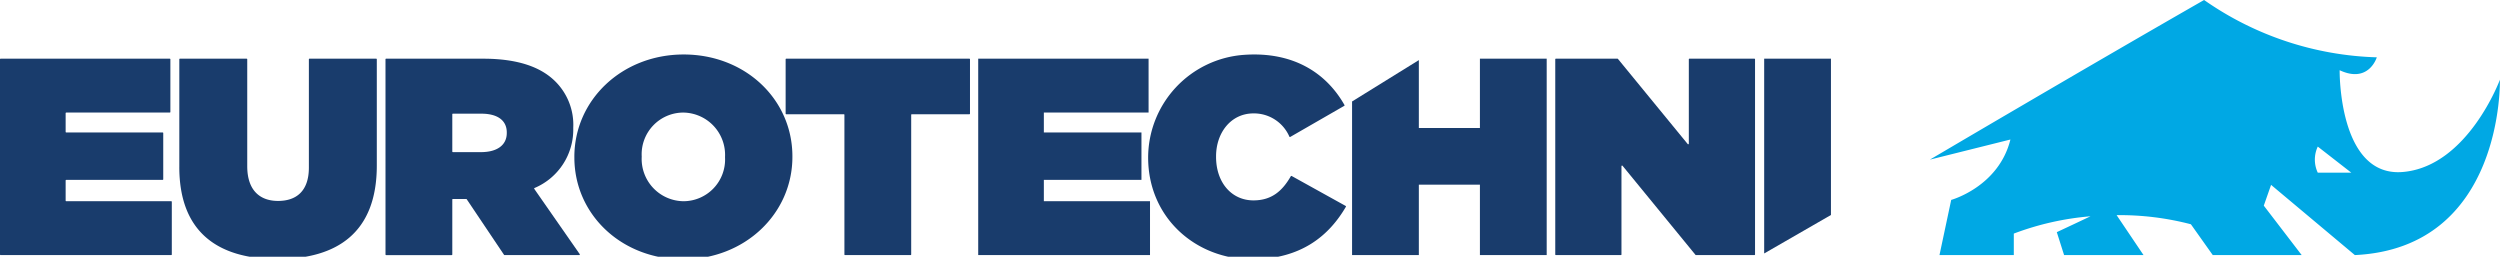
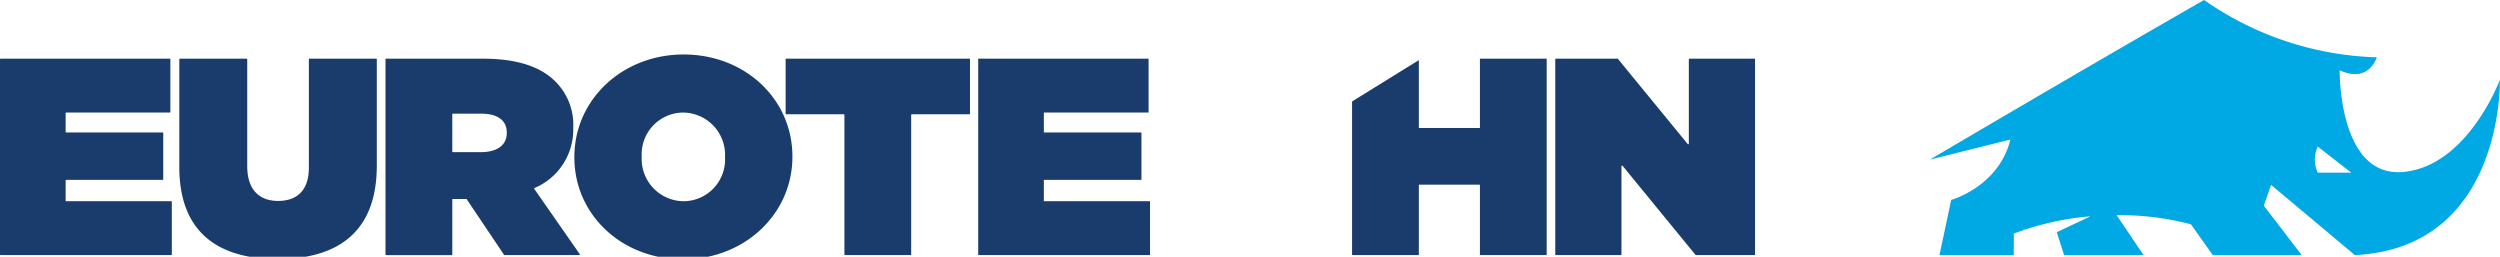
<svg xmlns="http://www.w3.org/2000/svg" width="370" height="38" viewBox="0 0 370 38">
  <defs>
    <clipPath id="clip-path">
      <rect id="Rectangle_97" data-name="Rectangle 97" width="370" height="38" fill="none" />
    </clipPath>
  </defs>
  <g id="Groupe_63" data-name="Groupe 63" clip-path="url(#clip-path)">
    <path id="Tracé_1" data-name="Tracé 1" d="M.092,16.79H25.124a.091.091,0,0,1,.092.091v7.792a.091.091,0,0,1-.092.091H9.807a.091.091,0,0,0-.092.091V27.62a.091.091,0,0,0,.092.09H24.068a.091.091,0,0,1,.092.091v6.837a.091.091,0,0,1-.092.09H9.807a.091.091,0,0,0-.092.091v2.975a.091.091,0,0,0,.092.091H25.335a.091.091,0,0,1,.092.09v7.792a.091.091,0,0,1-.092.091H.092A.092.092,0,0,1,0,45.766V16.881a.091.091,0,0,1,.092-.091" transform="translate(0 -8.104)" fill="#193c6c" />
    <path id="Tracé_2" data-name="Tracé 2" d="M50.433,32.818V16.88a.091.091,0,0,1,.092-.09h9.868a.091.091,0,0,1,.092.09V32.693c0,3.613,1.9,5.149,4.562,5.149s4.561-1.412,4.561-4.941V16.88a.091.091,0,0,1,.092-.09h9.869a.091.091,0,0,1,.092.09v15.73c0,9.924-5.871,13.827-14.7,13.827s-14.53-3.987-14.53-13.62" transform="translate(-23.894 -8.104)" fill="#193c6c" />
    <path id="Tracé_3" data-name="Tracé 3" d="M108.421,16.881a.091.091,0,0,1,.092-.091h14.353c5.237,0,8.574,1.287,10.644,3.322a9.049,9.049,0,0,1,2.7,6.893v.083a9.378,9.378,0,0,1-5.734,8.841.088.088,0,0,0-.036.13l6.727,9.657a.091.091,0,0,1-.076.142H126.041a.094.094,0,0,1-.077-.041l-5.521-8.223a.092.092,0,0,0-.077-.041H118.4a.091.091,0,0,0-.092.091v8.124a.091.091,0,0,1-.092.091h-9.7a.091.091,0,0,1-.092-.091Zm14.15,13.737c2.365,0,3.8-1.038,3.8-2.824V27.71c0-1.868-1.479-2.782-3.759-2.782H118.4a.091.091,0,0,0-.092.091v5.508a.091.091,0,0,0,.092.091Z" transform="translate(-51.368 -8.104)" fill="#193c6c" />
    <path id="Tracé_4" data-name="Tracé 4" d="M161.538,30.825v-.083c0-8.429,7.053-15.156,16.177-15.156s16.093,6.644,16.093,15.073v.083c0,8.429-7.054,15.156-16.177,15.156s-16.092-6.644-16.092-15.073m22.3,0v-.083a6.263,6.263,0,0,0-6.209-6.56,6.174,6.174,0,0,0-6.125,6.477v.083a6.263,6.263,0,0,0,6.209,6.561,6.174,6.174,0,0,0,6.125-6.478" transform="translate(-76.533 -7.522)" fill="#193c6c" />
    <path id="Tracé_5" data-name="Tracé 5" d="M229.57,25.011h-8.517a.091.091,0,0,1-.092-.091v-8.04a.091.091,0,0,1,.092-.091h27.1a.091.091,0,0,1,.092.091v8.04a.091.091,0,0,1-.092.091h-8.517a.091.091,0,0,0-.092.091V45.766a.091.091,0,0,1-.092.091h-9.7a.091.091,0,0,1-.092-.091V25.1a.091.091,0,0,0-.092-.091" transform="translate(-104.687 -8.104)" fill="#193c6c" />
-     <path id="Tracé_6" data-name="Tracé 6" d="M322.916,30.825h0A15.269,15.269,0,0,1,337.109,15.64c7.3-.517,12.174,2.687,14.865,7.424a.091.091,0,0,1-.035.124l-7.991,4.6a.092.092,0,0,1-.126-.036,5.709,5.709,0,0,0-5.32-3.446c-3.337,0-5.533,2.865-5.533,6.353v.083c0,3.779,2.281,6.437,5.533,6.437,2.754,0,4.312-1.459,5.531-3.576a.092.092,0,0,1,.124-.035L352.148,38a.091.091,0,0,1,.035.125c-2.5,4.282-6.631,7.768-13.934,7.768-8.194,0-15.333-6.063-15.333-15.073" transform="translate(-152.991 -7.522)" fill="#193c6c" />
    <path id="Tracé_7" data-name="Tracé 7" d="M437.51,16.79h9.114a.092.092,0,0,1,.072.034l10.326,12.6a.092.092,0,0,0,.163-.056V16.881a.091.091,0,0,1,.092-.091h9.615a.091.091,0,0,1,.092.091V45.766a.091.091,0,0,1-.092.091h-8.65a.093.093,0,0,1-.072-.034l-10.79-13.179a.092.092,0,0,0-.164.057V45.766a.091.091,0,0,1-.092.091H437.51a.092.092,0,0,1-.092-.091V16.881a.091.091,0,0,1,.092-.091" transform="translate(-207.239 -8.104)" fill="#193c6c" />
    <path id="Tracé_8" data-name="Tracé 8" d="M399.191,16.789V27.045h-9.039V17l-9.883,6.122V45.856h9.883V35.434h9.039V45.856h9.883V16.789Z" transform="translate(-180.163 -8.104)" fill="#193c6c" />
    <path id="Tracé_9" data-name="Tracé 9" d="M300.549,37.9v-.019H284.837V34.728h14.445V27.71H284.837V24.762h15.5V16.789H275.122V45.856h25.427Z" transform="translate(-130.347 -8.104)" fill="#193c6c" />
-     <path id="Tracé_10" data-name="Tracé 10" d="M506.057,39.922V16.79h-9.883V45.616Z" transform="translate(-235.076 -8.104)" fill="#193c6c" />
    <path id="Tracé_11" data-name="Tracé 11" d="M627.155,11.771s-4.746,12.831-14.347,13.68-9.384-15.058-9.384-15.058c4.315,2.015,5.5-1.909,5.5-1.909A46.927,46.927,0,0,1,583.361,0C565,10.517,542.779,23.626,542.779,23.626L554.7,20.648c-1.741,7-8.765,8.939-8.765,8.939L544.2,37.752h11V34.571a41.719,41.719,0,0,1,11.351-2.561c-2.046.975-4.987,2.349-4.987,2.349l1.079,3.393h11.757l-3.982-5.911a41.626,41.626,0,0,1,10.993,1.351l3.236,4.56h13.16l-5.609-7.317,1.079-3.075,12.4,10.392c22.113-1.06,21.466-25.981,21.466-25.981M600.188,25.557a4.539,4.539,0,0,1,0-3.862l4.962,3.862Z" transform="translate(-257.157 0)" fill="#00a8e4" />
  </g>
</svg>